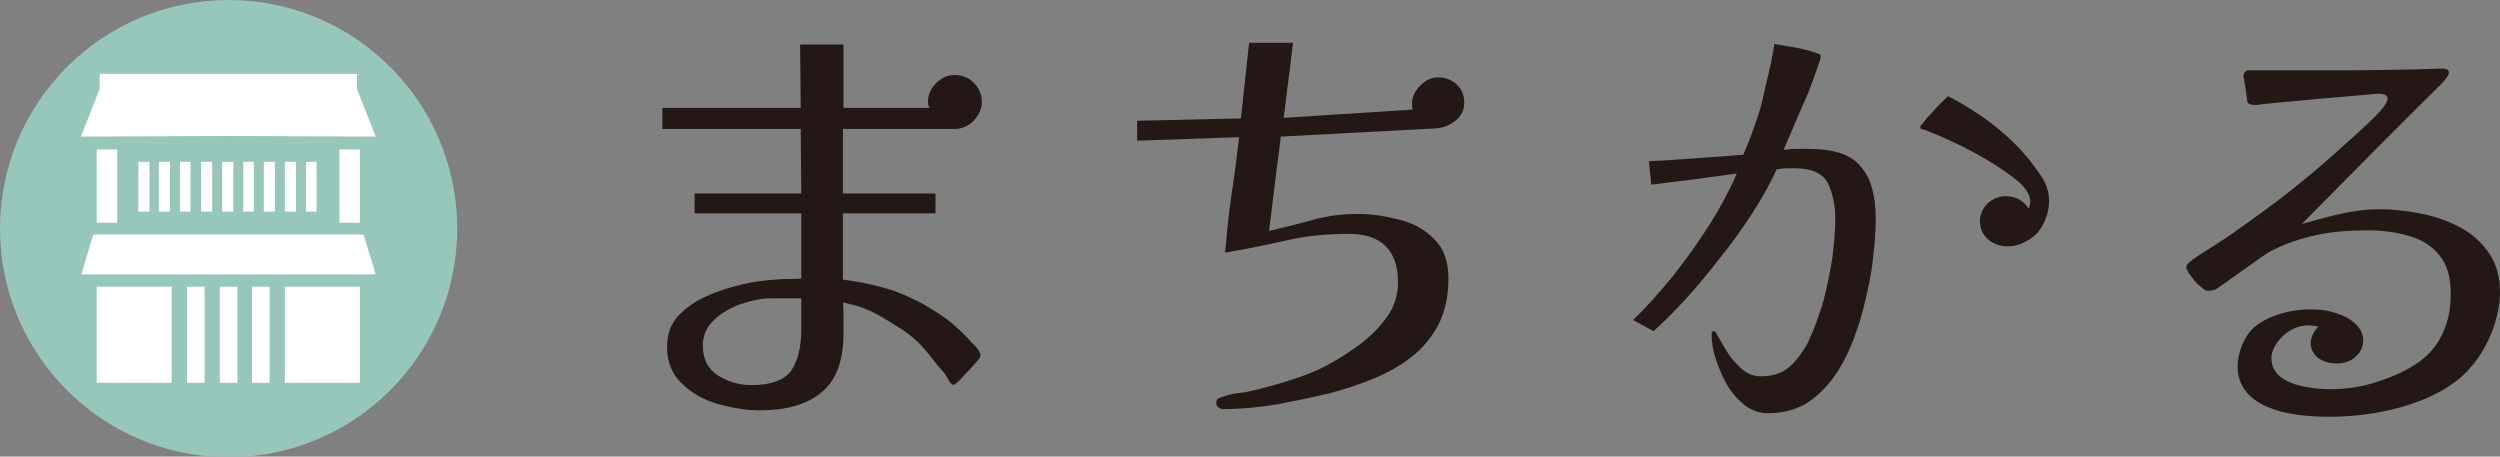
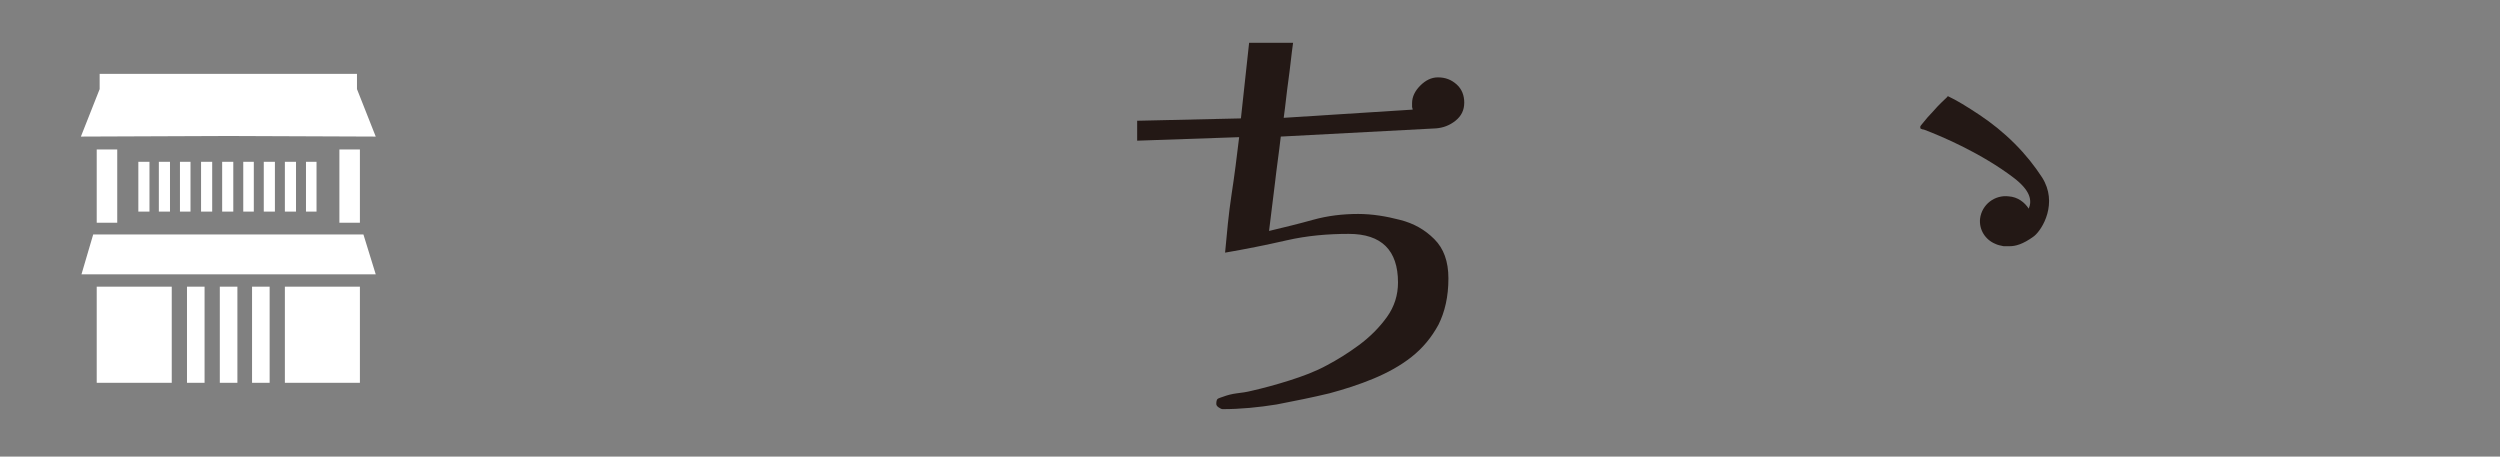
<svg xmlns="http://www.w3.org/2000/svg" version="1.1" id="レイヤー_1" x="0px" y="0px" viewBox="0 0 426.5 77.9" style="enable-background:new 0 0 426.5 77.9;" xml:space="preserve">
  <rect x="0" y="0" width="426.5" height="77.9" fill="#808080" stroke="none" />
  <style type="text/css">
	.st0{fill:#97C6BA;}
	.st1{fill:#FFFFFF;}
	.st2{fill:#231815;}
</style>
  <g>
    <g>
-       <circle class="st0" cx="39" cy="39" r="39" />
      <path class="st1" d="M61.4,25.5v12.5h-3.5V25.5H61.4z M52.2,27.6v8.5H54v-8.5H52.2z M16.5,25.5v12.5H20V25.5H16.5z M23.6,27.6v8.5    h1.9v-8.5H23.6z M27.1,27.6v8.5H29v-8.5H27.1z M30.7,27.6v8.5h1.8v-8.5H30.7z M34.3,27.6v8.5h1.9v-8.5H34.3z M37.9,27.6v8.5h1.9    v-8.5H37.9z M41.5,27.6v8.5h1.8v-8.5H41.5z M45,27.6v8.5h1.9v-8.5H45z M48.6,27.6v8.5h1.9v-8.5H48.6z M64.1,23.3l-3.2-8.1v-2.6H17    v2.6l-3.2,8.1L39,23.2L64.1,23.3z M62,40H15.9l-2,6.8h50.2L62,40z M16.5,48.9v16.4h12.8V48.9H16.5z M48.6,48.9v16.4h12.8V48.9    H48.6z M31.9,48.9v16.4h3V48.9H31.9z M37.5,48.9v16.4h3V48.9H37.5z M43,48.9v16.4h3V48.9H43z" />
    </g>
    <g>
-       <path class="st2" d="M405.5,16c4.7-0.2-0.8,4.4-4.3,7.6c-8.1,7.4-12.9,11-20.6,16.4c-3.3,2.3-7,4.3-7.5,5.2    c-0.2,0.4-0.2,0.6,0.4,1.5c0.5,0.8,1.4,1.8,1.7,2c0.2,0.2,0.5,0.4,0.7,0.6c0.2,0.2,0.5,0.3,0.9,0.3c0.5,0,0.9-0.1,1.3-0.3    c0.4-0.2,8.4-6,9-6.3c2.6-1.4,5.3-2.3,8.1-2.9c2.8-0.6,5.6-0.8,8.6-0.8c2.7,0,5.1,0.3,7.3,1c2.2,0.6,3.9,1.8,5.1,3.3    c1.3,1.6,1.9,3.7,1.9,6.6c0,2.6-0.5,5-1.6,7.1c-1,2.1-2.8,4-5.3,5.4c-1.9,1.1-4.1,2-6.5,2.7s-4.8,1-7.2,1c-1.2,0-2.6-0.1-4.2-0.4    c-1.6-0.3-3-0.8-4.1-1.6c-1.1-0.8-1.7-1.9-1.7-3.4c0-1.9,2.5-5.5,6.4-5.5c0.4,0,1,0.1,1.6,0.2c-2.7,2.8-1,6.5,3.5,6.3    c2.9-0.1,5.2-2.9,3.7-5.7c-0.7-1.1-1.8-2-3.4-2.6c-1.5-0.6-3-0.9-4.5-0.9c-4.5-0.2-9,1.5-10.9,3.7c-2.4,2.8-6.8,14.4,13,14.6    c8.4,0.1,17.9-2.2,23.1-6.9c5.6-5.1,6.5-12.1,6.5-14.2c0-2.7-0.6-4.9-1.8-6.7c-1.2-1.8-2.8-3.3-4.8-4.4c-2-1.1-4.2-1.9-6.6-2.4    c-2.4-0.5-4.9-0.8-7.4-0.8c-2.3,0-4.5,0.3-6.7,0.8c-2.2,0.5-4.3,1.1-6.5,1.7c5.2-5.3,19-19.2,23.2-23.3c1.5-1.4,3.1-3.3,0.5-3.2    c-4.7,0.2-14,0.3-15.2,0.3l-17.7,0c0,0-1,0.1-0.7,1.5c0.3,1.2,0.6,3.9,0.6,3.9s0.2,0.6,1.6,0.5C386.7,17.6,405.5,16,405.5,16z" />
-       <path class="st2" d="M162.9,22c1.2,0,2.3-0.5,3.2-1.4c0.9-1,1.4-2,1.4-3.2c0-1.3-0.5-2.4-1.4-3.3c-0.9-0.9-2-1.3-3.3-1.3    c-1.2,0-2.2,0.5-3.1,1.4c-0.9,0.9-1.4,2-1.4,3.2c0,0.3,0.1,0.7,0.3,1h-14.7V7.6h-7.4l0.1,10.8H113V22h23.6l0.1,11h-18.2v3.4h18.2    v11.1c-0.7,0.1-1.5,0.1-2.2,0.1s-1.4,0-2.2,0.1c-1.6,0.1-3.5,0.3-5.6,0.8c-2.1,0.5-4.1,1.1-6.1,2c-2,0.9-3.6,2-4.9,3.4    c-1.3,1.4-1.9,3.2-1.9,5.3c0,2.5,0.8,4.6,2.5,6.2c1.6,1.6,3.7,2.8,6.1,3.5c2.5,0.7,4.8,1.1,7.2,1.1c4.6,0,8.1-1,10.6-3.1    c2.5-2.1,3.7-5.4,3.7-10c0-0.8,0-1.7,0-2.7c0-1,0-1.8-0.1-2.6c1.4,0.3,2.6,0.6,3.6,1c1,0.4,2.1,0.9,3.4,1.7c0.8,0.5,1.7,1,2.6,1.6    c1,0.6,1.9,1.3,2.8,2.1c0.7,0.6,1.3,1.3,1.9,2c0.6,0.7,1.1,1.4,1.5,1.9c0.3,0.4,0.7,0.8,1.2,1.4c0.5,0.5,0.8,1.1,1.1,1.7    c0.4,0.6,0.8,0.8,1.1,0.5c0.5-0.4,1.1-1,1.8-1.8c0.8-0.8,1.4-1.5,1.9-2.1c0.6-0.6,0.7-1.1,0.4-1.5c-0.1-0.3-0.3-0.6-0.5-0.8    c-0.3-0.3-0.5-0.6-0.8-0.8c-0.2-0.3-0.5-0.6-0.8-0.9c-0.3-0.3-0.6-0.6-0.8-0.8c-1.2-1.2-2.4-2.2-3.6-3c-1.2-0.8-2.5-1.6-3.8-2.3    c-2.2-1.1-4.3-2-6.4-2.5c-2.1-0.6-4.3-1-6.6-1.3V36.4h15.8V33h-15.8V22H162.9z M136.7,56.1c0,3.1-0.6,5.5-1.7,7.1    c-1.1,1.6-3.4,2.5-6.8,2.5c-2.1,0-4.1-0.6-5.8-1.7c-1.7-1.1-2.5-2.8-2.5-5.1c0-1.7,0.7-3.2,2-4.4c1.3-1.2,2.9-2.1,4.7-2.7    c1.8-0.6,3.4-0.9,4.9-0.9h5.2V56.1z" />
      <path class="st2" d="M245.3,13.2c-1.1,0-2.1,0.5-3,1.4c-0.9,0.9-1.4,1.9-1.4,3c0,0.2,0,0.4,0,0.6c0,0.2,0.1,0.3,0.1,0.5L219,20.1    c0.3-2.1,0.5-4.3,0.8-6.4c0.3-2.1,0.5-4.3,0.8-6.4h-7.5l-1.4,12.9L194,20.6V24l17.4-0.6c-0.4,3.3-0.8,6.6-1.3,9.8    c-0.5,3.3-0.8,6.6-1.1,9.9c3.5-0.6,7-1.3,10.5-2.1c3.5-0.8,7-1.1,10.6-1.1c5.6,0,8.4,2.8,8.4,8.3c0,2.1-0.6,4.1-1.9,5.9    c-1.3,1.8-2.9,3.4-4.8,4.8c-1.9,1.4-3.7,2.5-5.4,3.4c-2,1.1-4.2,1.9-6.4,2.6c-2.2,0.7-4.4,1.3-6.6,1.8c-0.8,0.2-1.6,0.3-2.4,0.4    c-0.8,0.1-1.6,0.3-2.4,0.6c-0.3,0.1-0.6,0.2-0.8,0.3c-0.2,0.1-0.3,0.4-0.3,0.9c0,0.2,0.1,0.4,0.4,0.6c0.3,0.2,0.5,0.3,0.7,0.3    c3,0,6.1-0.3,9.2-0.8c3.1-0.6,6.1-1.2,9-1.9c2.6-0.7,5.1-1.5,7.5-2.5c2.4-1,4.6-2.2,6.5-3.7c1.9-1.5,3.4-3.3,4.6-5.5    c1.1-2.2,1.7-4.8,1.7-7.9c0-2.9-0.8-5.1-2.4-6.7c-1.6-1.6-3.5-2.7-5.9-3.3c-2.3-0.6-4.7-1-7.1-1c-2.6,0-5.2,0.3-7.7,1    c-2.5,0.7-5,1.3-7.5,1.9c0.3-2.7,0.7-5.4,1-8.1c0.3-2.7,0.7-5.3,1-8l26.5-1.4c1.2-0.1,2.3-0.5,3.3-1.3c1-0.8,1.5-1.8,1.5-3.1    c0-1.2-0.4-2.3-1.3-3.1C247.6,13.6,246.6,13.2,245.3,13.2z" />
-       <path class="st2" d="M308.4,25.4c-0.7,0-1.4,0-2.1,0c-0.7,0-1.4,0.1-2,0.2c0.2-0.5,0.5-1.4,1.1-2.6c0.5-1.3,2.4-5.6,3.1-7.2    c0.6-1.6,1.1-2.9,1.5-4.1c0.4-1.1,0.6-1.8,0.6-2c0-0.3-0.1-0.5-0.3-0.5c-0.2-0.1-0.4-0.1-0.6-0.2c-1.1-0.4-2.3-0.7-3.5-0.9    c-1.2-0.2-2.4-0.4-3.5-0.6c-0.3,2.1-0.8,4.4-1.4,6.8c-0.6,2.5-0.6,3.1-1.4,5.5c-0.8,2.4-1.6,4.6-2.5,6.6c-2.7,0.2-5.4,0.4-8.1,0.6    c-2.7,0.2-5.4,0.4-8,0.5l0.4,4c2.4-0.3,4.9-0.6,7.3-0.9c2.4-0.3,4.9-0.7,7.3-1c-1.2,2.8-2.8,5.8-4.7,8.8c-1.9,3-4,5.9-6.2,8.7    c-2.3,2.8-4.5,5.3-6.8,7.5l3.5,1.9c5.4-4.9,9.1-9.6,12.9-14.5c3.7-4.9,6.3-9.2,8.1-13.1c1-0.2,1.9-0.2,2.9-0.2    c3,0,4.9,0.8,5.8,2.5c0.8,1.6,1.3,3.7,1.3,6.1c0,2-0.2,4.2-0.5,6.7c-0.4,2.5-0.9,4.9-1.5,7.3c0,0.1,0,0.1-0.1,0.2l0,0    c-0.2,0.9-0.5,1.7-0.8,2.5c-0.4,1.3-0.9,2.5-1.4,3.6c-0.1,0.2-0.1,0.3-0.2,0.5c-0.8,1.6-1.8,3-3,4.2c-1.3,1.3-3,1.9-5.2,1.9    c-1.2,0-2.3-0.4-3.3-1.3c-1-0.9-1.9-1.9-2.6-3.1c-0.7-1.2-1.3-2.2-1.8-3.1c-0.1-0.2-0.2-0.2-0.4-0.2s-0.3,0.2-0.3,0.6    c0,1.2,0.2,2.6,0.7,4.1c0.5,1.5,1.1,3,1.9,4.4c0.8,1.4,1.9,2.6,3,3.5c1.2,0.9,2.5,1.4,4,1.4c3.2,0,5.8-0.9,8-2.7    c2.2-1.8,4-4.2,5.4-7.1c0.6-1.3,1.2-2.6,1.6-3.9c0.5-1.3,0.9-2.7,1.3-4.2c0.7-2.8,1.3-5.5,1.6-8.2c0.3-2.6,0.5-4.9,0.5-6.8    c0-4.2-0.8-7.2-2.5-9.1C315.8,26.3,312.8,25.4,308.4,25.4z" />
      <path class="st2" d="M343.7,24.5c-1.9-1.9-3.9-3.5-6-4.9c-2.1-1.4-3.9-2.5-5.4-3.2c-0.1,0.2-0.5,0.5-1,1c-0.5,0.5-1.1,1.1-1.6,1.7    c-0.6,0.6-1.1,1.2-1.5,1.7c-0.4,0.5-0.6,0.7-0.6,0.8c0,0.2,0,0.4,0.2,0.4c0.2,0.1,0.3,0.1,0.4,0.1c3.2,1.2,9.9,4.1,15.3,8.2    c2.9,2.2,3.2,3.9,2.6,5.3c-0.7-1.1-1.9-2-3.4-2.1c-2.4-0.3-4.6,1.4-4.9,3.8c-0.2,1.9,0.9,3.6,2.6,4.3c0,0,0,0,0,0    c0.4,0.2,0.9,0.3,1.4,0.4c0.4,0,0.7,0,1.1,0c0.9,0,2.2-0.3,4.1-1.7c1.5-1.2,4.1-5.7,1.4-10C347.1,28.3,345.6,26.4,343.7,24.5z" />
    </g>
  </g>
</svg>